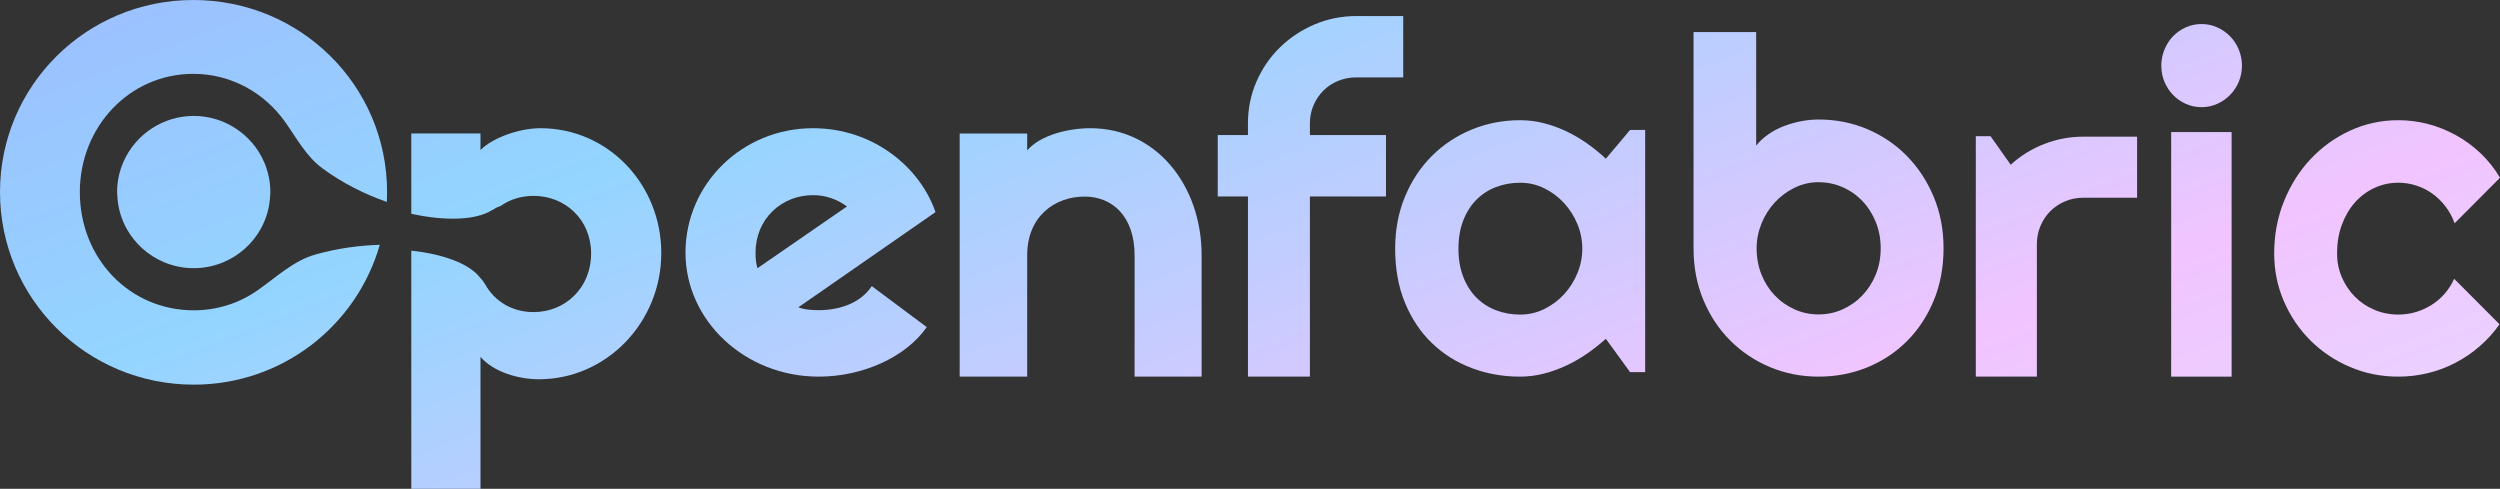
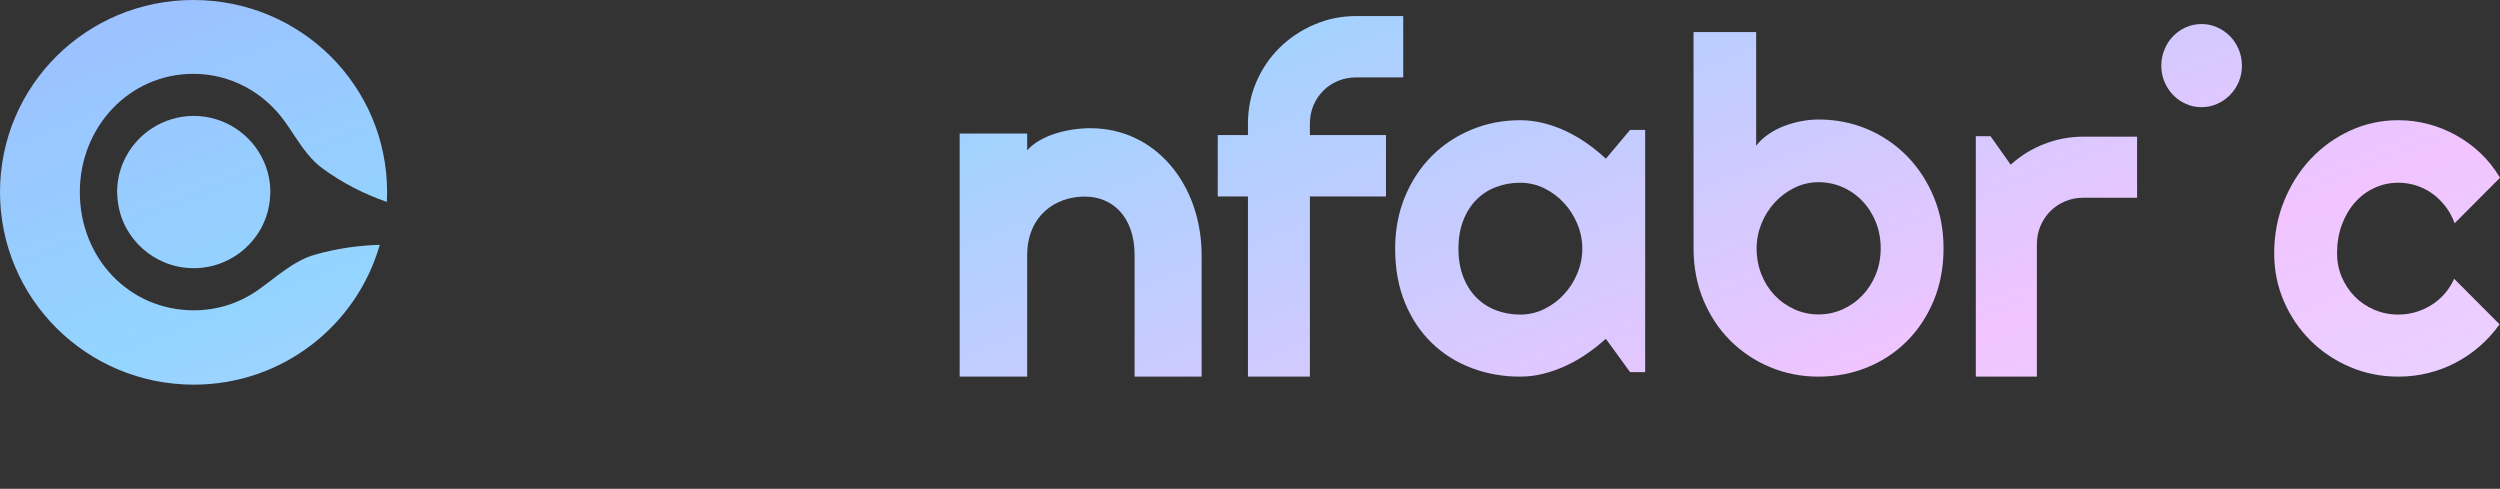
<svg xmlns="http://www.w3.org/2000/svg" width="179" height="35" viewBox="0 0 179 35" fill="none">
  <rect x="0" y="0" width="179" height="35" fill="#333333" stroke="none" />
  <path d="M89.353 26.967H93.789V14.066H99.236V9.673H93.789V8.85C93.789 8.376 93.876 7.937 94.049 7.534C94.222 7.13 94.459 6.78 94.757 6.484C95.055 6.188 95.407 5.957 95.814 5.79C96.22 5.623 96.662 5.54 97.138 5.54H100.471V1.148H97.138C96.066 1.148 95.058 1.349 94.115 1.753C93.172 2.157 92.346 2.706 91.636 3.4C90.927 4.094 90.369 4.91 89.962 5.846C89.555 6.783 89.353 7.784 89.353 8.85V9.673H87.19V14.066H89.353V26.967Z" fill="url(#paint0_linear_320_18946)" />
-   <path d="M38.695 9.18C37.09 9.18 35.171 9.931 34.403 10.749V9.555H29.448V15.305C31.92 15.854 34.107 15.758 35.213 15.052L35.212 15.057C35.423 14.922 35.645 14.813 35.871 14.729C36.52 14.279 37.319 14.024 38.207 14.024C40.474 14.024 42.324 15.729 42.324 18.151C42.324 20.607 40.474 22.346 38.207 22.346C36.68 22.346 35.414 21.581 34.734 20.351C34.704 20.297 34.59 20.127 34.562 20.097C34.49 20.02 34.422 19.939 34.356 19.855L34.355 19.861C33.609 18.894 31.766 18.195 29.448 17.947V35H34.403V25.552C35.346 26.643 37.125 27.155 38.59 27.155C43.406 27.155 47.348 23.096 47.348 18.117C47.348 13.204 43.545 9.18 38.695 9.18Z" fill="url(#paint1_linear_320_18946)" />
-   <path fill-rule="evenodd" clip-rule="evenodd" d="M66.354 23.422C64.856 25.582 61.757 26.967 58.623 26.967C53.329 26.967 49.081 22.95 49.081 18.091C49.081 13.163 53.155 9.18 58.205 9.18C62.558 9.18 65.901 12.015 66.981 15.188L57.16 22.005C57.613 22.174 58.1 22.207 58.623 22.207C60.12 22.207 61.617 21.701 62.419 20.486L66.354 23.422ZM54.235 19.203L60.643 14.782C59.946 14.275 59.145 13.973 58.205 13.973C55.941 13.973 54.096 15.694 54.096 18.09C54.096 18.495 54.13 18.867 54.235 19.203Z" fill="url(#paint2_linear_320_18946)" />
  <path d="M81.237 26.967H86.036V18.281C86.036 13.248 82.769 9.18 78.072 9.18C76.507 9.18 74.498 9.663 73.546 10.766V9.559H68.713V26.967H73.546V18.28C73.546 15.488 75.519 14.075 77.664 14.075C79.637 14.075 81.237 15.488 81.237 18.28V26.967Z" fill="url(#paint3_linear_320_18946)" />
  <path fill-rule="evenodd" clip-rule="evenodd" d="M116.713 26.643H117.794V9.304H116.713L114.979 11.364C114.564 10.974 114.12 10.613 113.645 10.277C113.171 9.942 112.671 9.65 112.148 9.401C111.625 9.152 111.085 8.958 110.528 8.817C109.972 8.677 109.411 8.607 108.844 8.607C107.611 8.607 106.452 8.831 105.367 9.28C104.281 9.729 103.332 10.358 102.519 11.169C101.707 11.98 101.066 12.95 100.597 14.081C100.128 15.21 99.893 16.452 99.893 17.803C99.893 19.252 100.128 20.544 100.597 21.679C101.066 22.815 101.707 23.775 102.519 24.558C103.332 25.344 104.281 25.94 105.367 26.351C106.452 26.762 107.611 26.967 108.844 26.967C109.411 26.967 109.969 26.897 110.52 26.756C111.071 26.617 111.608 26.424 112.132 26.181C112.655 25.937 113.154 25.651 113.629 25.322C114.103 24.992 114.553 24.638 114.979 24.259L116.713 26.643ZM112.942 16.044C113.176 16.612 113.293 17.198 113.293 17.804C113.293 18.41 113.176 18.997 112.942 19.563C112.708 20.132 112.389 20.634 111.985 21.072C111.583 21.511 111.11 21.862 110.57 22.127C110.029 22.392 109.455 22.524 108.844 22.524C108.233 22.524 107.658 22.422 107.118 22.216C106.577 22.011 106.108 21.707 105.71 21.307C105.312 20.907 104.998 20.413 104.769 19.823C104.54 19.234 104.425 18.561 104.425 17.804C104.425 17.048 104.54 16.375 104.769 15.785C104.998 15.196 105.312 14.702 105.71 14.301C106.108 13.901 106.577 13.597 107.118 13.392C107.658 13.187 108.233 13.084 108.844 13.084C109.455 13.084 110.03 13.216 110.57 13.481C111.11 13.747 111.581 14.098 111.985 14.536C112.388 14.974 112.707 15.477 112.942 16.044Z" fill="url(#paint4_linear_320_18946)" />
  <path fill-rule="evenodd" clip-rule="evenodd" d="M139.158 17.778C139.158 19.144 138.923 20.391 138.455 21.518C137.986 22.647 137.347 23.614 136.54 24.422C135.733 25.23 134.787 25.856 133.702 26.3C132.616 26.744 131.451 26.967 130.208 26.967C128.975 26.967 127.816 26.739 126.731 26.284C125.645 25.828 124.697 25.195 123.884 24.381C123.072 23.568 122.431 22.601 121.962 21.478C121.493 20.356 121.258 19.122 121.258 17.778V2.295H125.741V10.427C125.981 10.124 126.273 9.852 126.616 9.614C126.961 9.375 127.331 9.181 127.729 9.029C128.127 8.877 128.539 8.76 128.965 8.679C129.39 8.598 129.805 8.557 130.208 8.557C131.45 8.557 132.616 8.787 133.702 9.248C134.786 9.709 135.733 10.351 136.54 11.175C137.347 12 137.986 12.973 138.455 14.095C138.923 15.217 139.158 16.445 139.158 17.778ZM134.658 17.778C134.658 17.106 134.541 16.48 134.307 15.9C134.072 15.32 133.753 14.818 133.35 14.396C132.946 13.973 132.474 13.642 131.935 13.404C131.395 13.165 130.82 13.046 130.209 13.046C129.597 13.046 129.023 13.179 128.483 13.445C127.942 13.71 127.47 14.062 127.067 14.502C126.664 14.941 126.347 15.445 126.118 16.015C125.89 16.584 125.774 17.172 125.774 17.779C125.774 18.451 125.89 19.074 126.118 19.65C126.347 20.225 126.664 20.723 127.067 21.146C127.471 21.57 127.943 21.903 128.483 22.147C129.022 22.391 129.597 22.513 130.209 22.513C130.82 22.513 131.394 22.391 131.935 22.147C132.476 21.903 132.947 21.57 133.35 21.146C133.753 20.723 134.073 20.225 134.307 19.65C134.541 19.074 134.658 18.451 134.658 17.778Z" fill="url(#paint5_linear_320_18946)" />
  <path d="M145.84 26.967H141.468V9.754H142.525L143.966 11.795C144.671 11.153 145.472 10.657 146.369 10.309C147.266 9.961 148.194 9.786 149.156 9.786H153.016V14.158H149.156C148.697 14.158 148.264 14.243 147.859 14.415C147.453 14.587 147.1 14.822 146.801 15.122C146.502 15.422 146.268 15.776 146.096 16.183C145.925 16.59 145.84 17.024 145.84 17.485V26.967Z" fill="url(#paint6_linear_320_18946)" />
  <path d="M160.523 4.697C160.523 5.112 160.446 5.498 160.295 5.858C160.142 6.218 159.935 6.531 159.673 6.798C159.41 7.066 159.103 7.278 158.753 7.436C158.401 7.594 158.026 7.673 157.628 7.673C157.229 7.673 156.854 7.594 156.502 7.436C156.151 7.278 155.847 7.066 155.59 6.798C155.332 6.531 155.128 6.218 154.976 5.858C154.824 5.499 154.749 5.112 154.749 4.697C154.749 4.294 154.825 3.91 154.976 3.544C155.129 3.179 155.332 2.863 155.59 2.596C155.847 2.329 156.151 2.116 156.502 1.958C156.855 1.8 157.229 1.721 157.628 1.721C158.026 1.721 158.402 1.801 158.753 1.958C159.104 2.116 159.411 2.329 159.673 2.596C159.935 2.863 160.142 3.179 160.295 3.544C160.446 3.91 160.523 4.294 160.523 4.697Z" fill="url(#paint7_linear_320_18946)" />
-   <path d="M159.783 26.967H155.456V9.456H159.783V26.967Z" fill="url(#paint8_linear_320_18946)" />
+   <path d="M159.783 26.967H155.456V9.456V26.967Z" fill="url(#paint8_linear_320_18946)" />
  <path d="M179 12.727L175.75 15.987C175.588 15.533 175.365 15.125 175.084 14.762C174.802 14.4 174.485 14.095 174.133 13.846C173.782 13.597 173.4 13.407 172.988 13.278C172.576 13.148 172.153 13.083 171.72 13.083C171.114 13.083 170.543 13.207 170.006 13.456C169.469 13.705 169.003 14.053 168.608 14.502C168.213 14.951 167.902 15.483 167.674 16.099C167.447 16.716 167.333 17.397 167.333 18.143C167.333 18.749 167.447 19.316 167.674 19.846C167.902 20.376 168.213 20.841 168.608 21.241C169.003 21.642 169.469 21.955 170.006 22.182C170.542 22.409 171.114 22.523 171.72 22.523C172.153 22.523 172.571 22.463 172.971 22.344C173.372 22.225 173.748 22.055 174.1 21.833C174.452 21.612 174.767 21.341 175.043 21.023C175.319 20.703 175.544 20.349 175.717 19.96L178.967 23.22C178.555 23.804 178.081 24.328 177.545 24.793C177.009 25.258 176.429 25.653 175.806 25.977C175.183 26.302 174.528 26.548 173.841 26.715C173.153 26.883 172.446 26.967 171.72 26.967C170.496 26.967 169.345 26.737 168.267 26.278C167.19 25.819 166.247 25.189 165.44 24.389C164.633 23.589 163.997 22.653 163.532 21.583C163.066 20.512 162.832 19.366 162.832 18.144C162.832 16.814 163.066 15.57 163.532 14.413C163.997 13.257 164.633 12.248 165.44 11.388C166.247 10.528 167.19 9.85 168.267 9.353C169.346 8.855 170.496 8.607 171.72 8.607C172.446 8.607 173.159 8.698 173.856 8.882C174.556 9.066 175.221 9.334 175.855 9.685C176.489 10.036 177.074 10.466 177.611 10.974C178.147 11.483 178.61 12.067 179 12.727Z" fill="url(#paint9_linear_320_18946)" />
  <path d="M11.749 18.776C12.402 19.049 13.119 19.201 13.871 19.201C14.623 19.201 15.339 19.049 15.992 18.776C17.134 18.299 18.079 17.448 18.674 16.378C19.072 15.66 19.308 14.845 19.344 13.979C19.346 13.949 19.348 13.919 19.35 13.89C19.353 13.843 19.357 13.797 19.357 13.749C19.357 12.979 19.192 12.246 18.9 11.58C18.468 10.595 17.751 9.762 16.853 9.182C15.993 8.626 14.97 8.3 13.871 8.3C12.771 8.3 11.748 8.626 10.889 9.182C9.991 9.762 9.274 10.595 8.842 11.58C8.549 12.246 8.385 12.979 8.385 13.75C8.385 13.798 8.389 13.845 8.392 13.893C8.394 13.921 8.396 13.95 8.397 13.978C8.434 14.845 8.669 15.659 9.068 16.377C9.662 17.447 10.607 18.299 11.749 18.776Z" fill="url(#paint10_linear_320_18946)" />
  <path d="M13.876 22.219C15.57 22.219 17.133 21.699 18.426 20.799C19.775 19.86 20.998 18.67 22.58 18.224C24.125 17.789 25.704 17.57 27.191 17.529C25.544 23.305 20.216 27.541 13.876 27.541C6.183 27.541 0 21.361 0 13.753C0 6.144 6.183 0 13.84 0C21.533 0 27.716 6.144 27.716 13.753C27.716 13.989 27.71 14.225 27.698 14.458C26.125 13.912 24.52 13.111 23.076 12.046C21.928 11.2 21.243 9.9 20.419 8.736C18.938 6.644 16.551 5.287 13.84 5.287C9.274 5.287 5.716 9.073 5.716 13.753C5.716 18.505 9.274 22.219 13.876 22.219Z" fill="url(#paint11_linear_320_18946)" />
  <defs>
    <linearGradient id="paint0_linear_320_18946" x1="-25.571" y1="-71.207" x2="49.583" y2="122.263" gradientUnits="userSpaceOnUse">
      <stop stop-color="#F7AAFD" />
      <stop offset="0.255" stop-color="#A6ABFF" />
      <stop offset="0.495" stop-color="#93D5FF" />
      <stop offset="0.719" stop-color="#F1C4FF" />
      <stop offset="1" stop-color="#D7F4FF" />
    </linearGradient>
    <linearGradient id="paint1_linear_320_18946" x1="-25.571" y1="-71.207" x2="49.583" y2="122.263" gradientUnits="userSpaceOnUse">
      <stop stop-color="#F7AAFD" />
      <stop offset="0.255" stop-color="#A6ABFF" />
      <stop offset="0.495" stop-color="#93D5FF" />
      <stop offset="0.719" stop-color="#F1C4FF" />
      <stop offset="1" stop-color="#D7F4FF" />
    </linearGradient>
    <linearGradient id="paint2_linear_320_18946" x1="-25.571" y1="-71.207" x2="49.583" y2="122.263" gradientUnits="userSpaceOnUse">
      <stop stop-color="#F7AAFD" />
      <stop offset="0.255" stop-color="#A6ABFF" />
      <stop offset="0.495" stop-color="#93D5FF" />
      <stop offset="0.719" stop-color="#F1C4FF" />
      <stop offset="1" stop-color="#D7F4FF" />
    </linearGradient>
    <linearGradient id="paint3_linear_320_18946" x1="-25.571" y1="-71.207" x2="49.583" y2="122.263" gradientUnits="userSpaceOnUse">
      <stop stop-color="#F7AAFD" />
      <stop offset="0.255" stop-color="#A6ABFF" />
      <stop offset="0.495" stop-color="#93D5FF" />
      <stop offset="0.719" stop-color="#F1C4FF" />
      <stop offset="1" stop-color="#D7F4FF" />
    </linearGradient>
    <linearGradient id="paint4_linear_320_18946" x1="-25.571" y1="-71.207" x2="49.583" y2="122.263" gradientUnits="userSpaceOnUse">
      <stop stop-color="#F7AAFD" />
      <stop offset="0.255" stop-color="#A6ABFF" />
      <stop offset="0.495" stop-color="#93D5FF" />
      <stop offset="0.719" stop-color="#F1C4FF" />
      <stop offset="1" stop-color="#D7F4FF" />
    </linearGradient>
    <linearGradient id="paint5_linear_320_18946" x1="-25.571" y1="-71.207" x2="49.583" y2="122.263" gradientUnits="userSpaceOnUse">
      <stop stop-color="#F7AAFD" />
      <stop offset="0.255" stop-color="#A6ABFF" />
      <stop offset="0.495" stop-color="#93D5FF" />
      <stop offset="0.719" stop-color="#F1C4FF" />
      <stop offset="1" stop-color="#D7F4FF" />
    </linearGradient>
    <linearGradient id="paint6_linear_320_18946" x1="-25.571" y1="-71.207" x2="49.583" y2="122.263" gradientUnits="userSpaceOnUse">
      <stop stop-color="#F7AAFD" />
      <stop offset="0.255" stop-color="#A6ABFF" />
      <stop offset="0.495" stop-color="#93D5FF" />
      <stop offset="0.719" stop-color="#F1C4FF" />
      <stop offset="1" stop-color="#D7F4FF" />
    </linearGradient>
    <linearGradient id="paint7_linear_320_18946" x1="-25.571" y1="-71.207" x2="49.583" y2="122.263" gradientUnits="userSpaceOnUse">
      <stop stop-color="#F7AAFD" />
      <stop offset="0.255" stop-color="#A6ABFF" />
      <stop offset="0.495" stop-color="#93D5FF" />
      <stop offset="0.719" stop-color="#F1C4FF" />
      <stop offset="1" stop-color="#D7F4FF" />
    </linearGradient>
    <linearGradient id="paint8_linear_320_18946" x1="-25.571" y1="-71.207" x2="49.583" y2="122.263" gradientUnits="userSpaceOnUse">
      <stop stop-color="#F7AAFD" />
      <stop offset="0.255" stop-color="#A6ABFF" />
      <stop offset="0.495" stop-color="#93D5FF" />
      <stop offset="0.719" stop-color="#F1C4FF" />
      <stop offset="1" stop-color="#D7F4FF" />
    </linearGradient>
    <linearGradient id="paint9_linear_320_18946" x1="-25.571" y1="-71.207" x2="49.583" y2="122.263" gradientUnits="userSpaceOnUse">
      <stop stop-color="#F7AAFD" />
      <stop offset="0.255" stop-color="#A6ABFF" />
      <stop offset="0.495" stop-color="#93D5FF" />
      <stop offset="0.719" stop-color="#F1C4FF" />
      <stop offset="1" stop-color="#D7F4FF" />
    </linearGradient>
    <linearGradient id="paint10_linear_320_18946" x1="-25.571" y1="-71.207" x2="49.583" y2="122.263" gradientUnits="userSpaceOnUse">
      <stop stop-color="#F7AAFD" />
      <stop offset="0.255" stop-color="#A6ABFF" />
      <stop offset="0.495" stop-color="#93D5FF" />
      <stop offset="0.719" stop-color="#F1C4FF" />
      <stop offset="1" stop-color="#D7F4FF" />
    </linearGradient>
    <linearGradient id="paint11_linear_320_18946" x1="-25.571" y1="-71.207" x2="49.583" y2="122.263" gradientUnits="userSpaceOnUse">
      <stop stop-color="#F7AAFD" />
      <stop offset="0.255" stop-color="#A6ABFF" />
      <stop offset="0.495" stop-color="#93D5FF" />
      <stop offset="0.719" stop-color="#F1C4FF" />
      <stop offset="1" stop-color="#D7F4FF" />
    </linearGradient>
  </defs>
</svg>